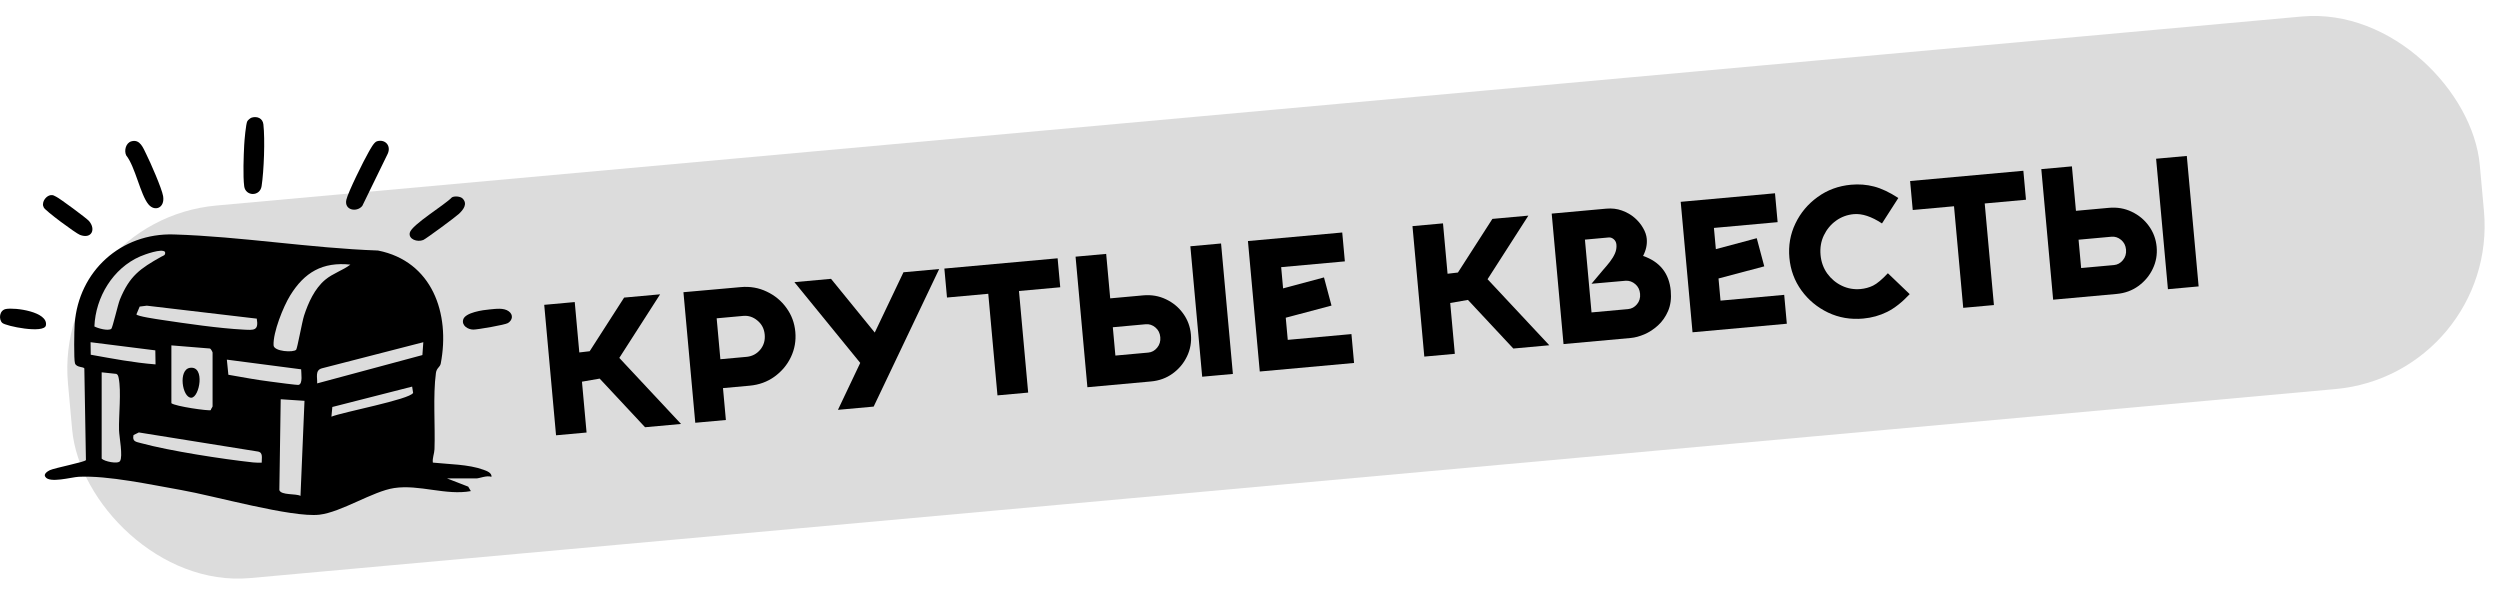
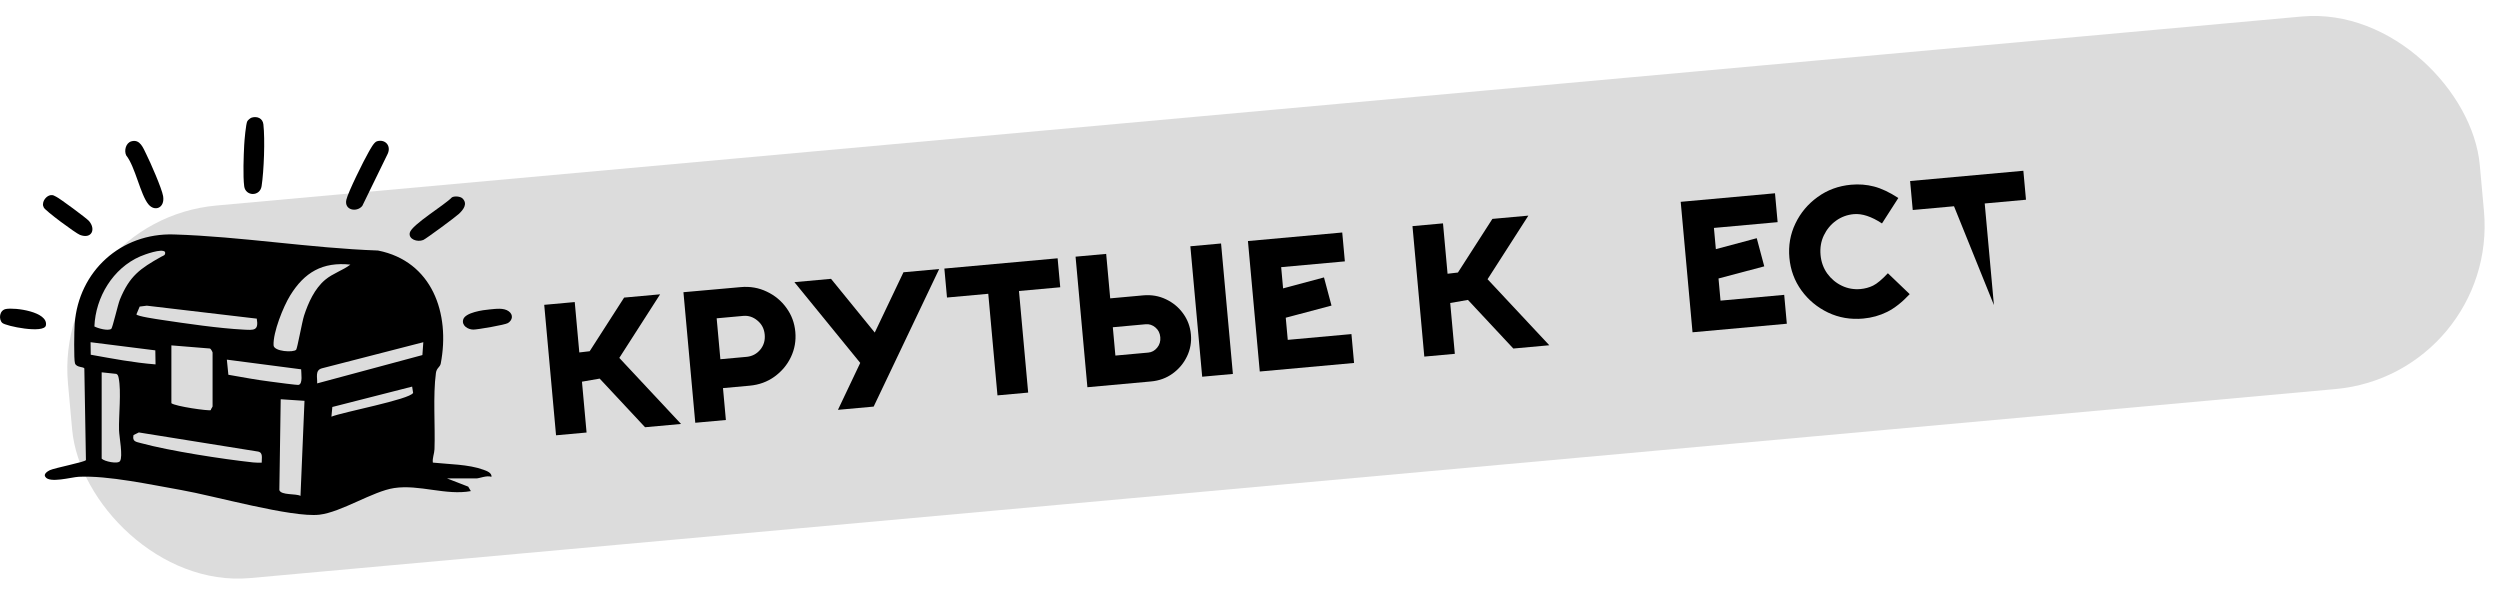
<svg xmlns="http://www.w3.org/2000/svg" width="427" height="102" viewBox="0 0 427 102" fill="none">
  <rect x="9.084" y="37.63" width="413.624" height="63.892" rx="28" transform="rotate(-5.179 9.084 37.63)" fill="#DCDCDC" />
  <path d="M116.323 72.413L110.176 72.97L102.426 64.667L99.399 65.192L100.186 73.876L94.973 74.348L92.953 52.065L98.166 51.592L98.946 60.197L100.716 59.99L106.6 50.828L112.747 50.27L105.777 61.131L116.323 72.413Z" fill="black" />
  <path d="M123.98 71.735L118.752 72.209L116.731 49.909L126.52 49.038C128.118 48.893 129.6 49.151 130.967 49.811C132.344 50.461 133.464 51.389 134.326 52.598C135.198 53.795 135.704 55.156 135.842 56.681C135.98 58.206 135.728 59.64 135.087 60.985C134.454 62.318 133.52 63.433 132.283 64.33C131.056 65.215 129.644 65.73 128.046 65.875L123.487 66.288L123.98 71.735ZM127.583 60.943C128.505 60.839 129.263 60.43 129.857 59.718C130.451 58.994 130.703 58.14 130.613 57.154C130.523 56.159 130.111 55.359 129.376 54.756C128.651 54.142 127.842 53.876 126.95 53.956L122.406 54.368L123.04 61.355L127.583 60.943Z" fill="black" />
  <path d="M149.221 69.447L143.121 70L146.928 61.983L135.684 48.191L141.94 47.624L149.408 56.8L154.311 46.503L160.411 45.95L149.221 69.447Z" fill="black" />
  <path d="M175.612 67.055L170.368 67.53L168.796 50.179L161.746 50.818L161.298 45.87L180.641 44.117L181.089 49.065L174.04 49.704L175.612 67.055Z" fill="black" />
  <path d="M210.577 63.87L205.333 64.345L203.313 42.062L208.557 41.586L210.577 63.87ZM196.589 65.153L185.727 66.138L183.706 43.839L188.935 43.365L189.623 50.959L195.256 50.448C196.657 50.321 197.953 50.544 199.145 51.115C200.347 51.686 201.325 52.497 202.079 53.548C202.844 54.598 203.286 55.787 203.407 57.115C203.527 58.443 203.306 59.691 202.742 60.862C202.189 62.031 201.373 63.01 200.294 63.798C199.225 64.575 197.99 65.026 196.589 65.153ZM196.126 60.222C196.718 60.168 197.221 59.893 197.636 59.395C198.06 58.886 198.241 58.284 198.178 57.589C198.115 56.893 197.835 56.338 197.337 55.923C196.839 55.508 196.289 55.328 195.688 55.382L190.07 55.892L190.509 60.731L196.126 60.222Z" fill="black" />
  <path d="M231.274 61.994L215.168 63.454L213.148 41.17L229.254 39.71L229.701 44.643L218.824 45.629L219.152 49.255L226.137 47.382L227.42 52.193L219.606 54.266L219.949 58.047L230.826 57.061L231.274 61.994Z" fill="black" />
  <path d="M264.621 58.971L258.475 59.529L250.725 51.225L247.697 51.751L248.484 60.434L243.271 60.907L241.251 38.623L246.464 38.15L247.244 46.756L249.014 46.548L254.899 37.386L261.045 36.829L254.075 47.69L264.621 58.971Z" fill="black" />
-   <path d="M278.55 57.725L267.05 58.767L265.03 36.483L274.336 35.64C275.311 35.551 276.21 35.658 277.032 35.96C277.865 36.261 278.582 36.672 279.183 37.193C279.785 37.714 280.266 38.292 280.627 38.929C280.998 39.554 281.211 40.173 281.266 40.785C281.355 41.76 281.145 42.736 280.637 43.713C283.52 44.707 285.097 46.698 285.368 49.686C285.485 50.983 285.333 52.126 284.91 53.116C284.486 54.096 283.912 54.917 283.188 55.578C282.463 56.24 281.683 56.75 280.847 57.108C280.021 57.455 279.255 57.661 278.55 57.725ZM278.072 52.794C278.673 52.74 279.182 52.464 279.597 51.966C280.012 51.468 280.188 50.872 280.125 50.177C280.063 49.492 279.794 48.946 279.318 48.54C278.841 48.123 278.3 47.926 277.695 47.949L271.827 48.465C272.912 47.164 273.582 46.366 273.838 46.071C274.237 45.627 274.619 45.169 274.984 44.696C275.349 44.224 275.636 43.748 275.843 43.269C276.05 42.78 276.131 42.286 276.086 41.788C276.05 41.394 275.896 41.084 275.625 40.857C275.353 40.631 275.072 40.531 274.782 40.557L270.705 40.927L271.832 53.36L278.072 52.794Z" fill="black" />
  <path d="M305.189 55.294L289.083 56.754L287.064 34.471L303.17 33.011L303.617 37.944L292.739 38.929L293.068 42.555L300.052 40.683L301.336 45.493L293.522 47.566L293.865 51.347L304.742 50.361L305.189 55.294Z" fill="black" />
  <path d="M318.241 54.41C316.083 54.605 314.08 54.264 312.233 53.385C310.385 52.496 308.869 51.237 307.686 49.608C306.502 47.969 305.816 46.112 305.628 44.037C305.439 41.952 305.78 40.002 306.651 38.186C307.521 36.361 308.786 34.85 310.445 33.654C312.103 32.447 314.011 31.746 316.169 31.55C317.517 31.428 318.818 31.53 320.072 31.855C321.335 32.18 322.723 32.834 324.234 33.816L321.444 38.163C319.642 36.977 318.035 36.449 316.624 36.576C315.494 36.679 314.482 37.053 313.588 37.699C312.695 38.344 312.002 39.181 311.51 40.209C311.026 41.226 310.84 42.341 310.95 43.555C311.058 44.748 311.442 45.806 312.101 46.729C312.769 47.641 313.601 48.335 314.595 48.809C315.59 49.284 316.653 49.47 317.784 49.368C318.551 49.298 319.266 49.103 319.927 48.781C320.598 48.448 321.439 47.745 322.45 46.67L326.178 50.239C324.871 51.633 323.588 52.644 322.327 53.27C321.065 53.897 319.704 54.277 318.241 54.41Z" fill="black" />
-   <path d="M340.561 52.104L335.317 52.579L333.745 35.229L326.695 35.867L326.247 30.919L345.589 29.166L346.038 34.114L338.989 34.753L340.561 52.104Z" fill="black" />
-   <path d="M375.526 48.919L370.282 49.395L368.262 27.111L373.506 26.636L375.526 48.919ZM361.538 50.203L350.676 51.187L348.655 28.888L353.883 28.414L354.572 36.008L360.205 35.497C361.605 35.37 362.902 35.593 364.094 36.165C365.296 36.736 366.274 37.546 367.028 38.597C367.793 39.647 368.235 40.836 368.356 42.164C368.476 43.492 368.254 44.741 367.691 45.911C367.138 47.08 366.322 48.059 365.243 48.847C364.173 49.624 362.938 50.076 361.538 50.203ZM361.075 45.271C361.666 45.218 362.17 44.942 362.585 44.444C363.009 43.935 363.19 43.333 363.127 42.638C363.064 41.943 362.784 41.388 362.286 40.972C361.788 40.557 361.238 40.377 360.637 40.432L355.019 40.941L355.458 45.78L361.075 45.271Z" fill="black" />
+   <path d="M340.561 52.104L333.745 35.229L326.695 35.867L326.247 30.919L345.589 29.166L346.038 34.114L338.989 34.753L340.561 52.104Z" fill="black" />
  <path d="M76.364 81.718L79.971 83.118L80.423 83.881C76.172 84.664 71.606 82.709 67.316 83.359C63.679 83.908 58.29 87.48 54.55 87.911C49.865 88.45 36.503 84.669 30.949 83.697C25.877 82.809 18.424 81.179 13.43 81.436C12.195 81.501 8.456 82.571 7.749 81.455C7.375 80.967 8.139 80.485 8.512 80.307C9.328 79.917 14.587 78.904 14.676 78.576L14.405 62.945C14.313 62.606 13.068 62.812 12.807 62.059C12.591 61.428 12.678 56.34 12.753 55.33C13.433 46.301 20.672 39.766 29.692 40.043C41.156 40.395 53.042 42.385 64.562 42.789C73.813 44.625 76.927 53.534 75.278 62.1C75.156 62.728 74.574 62.82 74.455 63.711C73.932 67.579 74.352 72.721 74.211 76.724C74.184 77.496 73.829 78.224 73.929 79.012C76.645 79.302 80.017 79.291 82.584 80.236C83.107 80.428 84.033 80.748 83.944 81.444C83.142 81.149 81.883 81.715 81.374 81.715H76.367L76.364 81.718ZM28.189 43.032C27.68 42.377 24.677 43.477 23.949 43.793C19.288 45.819 16.325 50.753 16.122 55.758C16.742 56.091 18.451 56.562 19.006 56.169C19.22 56.018 20.141 51.985 20.482 51.154C22.14 47.122 23.919 45.884 27.526 43.856C27.897 43.647 28.311 43.634 28.189 43.035V43.032ZM59.855 45.196C55.067 44.692 51.991 46.526 49.565 50.461C48.376 52.386 46.618 56.77 46.726 58.978C46.778 60.05 50.15 60.248 50.588 59.73C50.78 59.503 51.606 54.916 51.934 53.911C52.652 51.712 53.74 49.288 55.547 47.782C56.863 46.686 58.526 46.195 59.853 45.191L59.855 45.196ZM43.856 54.423L25.081 52.21L23.857 52.364L23.301 53.689C23.355 54.019 26.909 54.528 27.553 54.626C31.77 55.259 37.392 56.083 41.576 56.297C43.325 56.386 44.224 56.532 43.856 54.423ZM26.529 59.842L15.47 58.45L15.499 60.586C19.161 61.242 22.863 61.954 26.567 62.238L26.529 59.842ZM72.302 58.45L54.978 62.91C53.765 63.237 54.23 64.497 54.171 65.483L72.145 60.646L72.302 58.45ZM29.273 58.994V68.868C29.958 69.415 35.705 70.227 36 70.048C36.024 69.843 36.308 69.507 36.308 69.409V60.21C36.308 60.139 36.032 59.573 35.851 59.525L29.273 58.991V58.994ZM51.436 63.08L38.746 61.426L39.006 64.009C41.397 64.424 43.812 64.884 46.223 65.182C46.913 65.266 50.791 65.808 51.022 65.734C51.75 65.51 51.436 63.733 51.436 63.078V63.08ZM17.365 63.592V78.338C17.836 78.817 20.117 79.305 20.493 78.76C21.029 77.989 20.358 74.565 20.331 73.48C20.266 70.95 20.734 66.861 20.274 64.594C20.217 64.313 20.165 63.985 19.87 63.86L17.365 63.592ZM70.395 66.032L56.763 69.512L56.608 71.167C58.477 70.39 70 68.231 70.56 67.105L70.392 66.032H70.395ZM52.007 68.461L47.945 68.191L47.712 83.711C48.024 84.629 50.545 84.263 51.325 84.699L52.007 68.461ZM44.701 79.015C44.679 78.262 44.988 77.265 44.024 77.119L23.713 73.861L22.803 74.308C22.562 75.438 23.226 75.451 24.079 75.687C28.961 77.019 38.106 78.43 43.246 78.982C43.731 79.034 44.219 79.034 44.703 79.018L44.701 79.015Z" fill="black" />
  <path d="M43.004 20.081C43.946 19.813 44.87 20.211 44.986 21.235C45.281 23.829 45.081 29.162 44.683 31.786C44.407 33.603 41.937 33.551 41.709 31.815C41.484 30.09 41.612 26.6 41.709 24.758C41.75 23.973 41.999 21.108 42.245 20.696C42.367 20.49 42.771 20.149 43.001 20.084L43.004 20.081Z" fill="black" />
  <path d="M64.375 24.133C65.77 23.713 66.856 24.869 66.222 26.264L61.875 35.176C60.925 36.325 58.745 35.897 59.159 34.109C59.465 32.788 62.165 27.35 62.961 25.982C63.246 25.492 63.863 24.29 64.375 24.135V24.133Z" fill="black" />
  <path d="M22.432 24.141C23.933 23.705 24.466 25.305 24.989 26.345C25.674 27.707 27.643 32.187 27.859 33.492C28.192 35.515 26.446 36.213 25.357 34.905C23.973 33.243 23.109 28.479 21.552 26.535C21.16 25.698 21.506 24.409 22.432 24.141Z" fill="black" />
  <path d="M79.004 33.898C79.954 34.849 79.077 35.867 78.384 36.528C77.842 37.045 72.759 40.798 72.293 40.99C71.281 41.405 69.745 40.866 69.989 39.761C70.287 38.399 76.009 34.981 77.189 33.706C77.655 33.446 78.647 33.54 79.004 33.898Z" fill="black" />
  <path d="M8.633 33.334C9.096 33.264 9.25 33.44 9.605 33.605C10.214 33.89 14.799 37.278 15.205 37.751C16.424 39.181 15.641 40.885 13.651 40.116C12.922 39.834 7.739 36.007 7.484 35.45C7.387 35.238 7.303 35.046 7.349 34.808C7.379 34.163 7.988 33.435 8.633 33.337V33.334Z" fill="black" />
  <path d="M83.617 52.852C84.657 52.763 86.03 52.522 86.913 53.182C87.704 53.776 87.547 54.677 86.759 55.178C86.279 55.484 81.524 56.305 80.823 56.294C79.915 56.278 78.832 55.617 79.111 54.588C79.444 53.364 82.526 52.944 83.617 52.852Z" fill="black" />
  <path d="M0.378 55.143C-0.261 54.517 -0.112 52.993 0.998 52.779C2.531 52.481 8.277 53.236 7.839 55.576C7.562 57.041 0.955 55.709 0.378 55.143Z" fill="black" />
-   <path d="M32.447 62.826C35.09 62.436 34.083 67.939 32.656 67.931C31.126 67.923 30.395 63.129 32.447 62.826Z" fill="black" />
</svg>